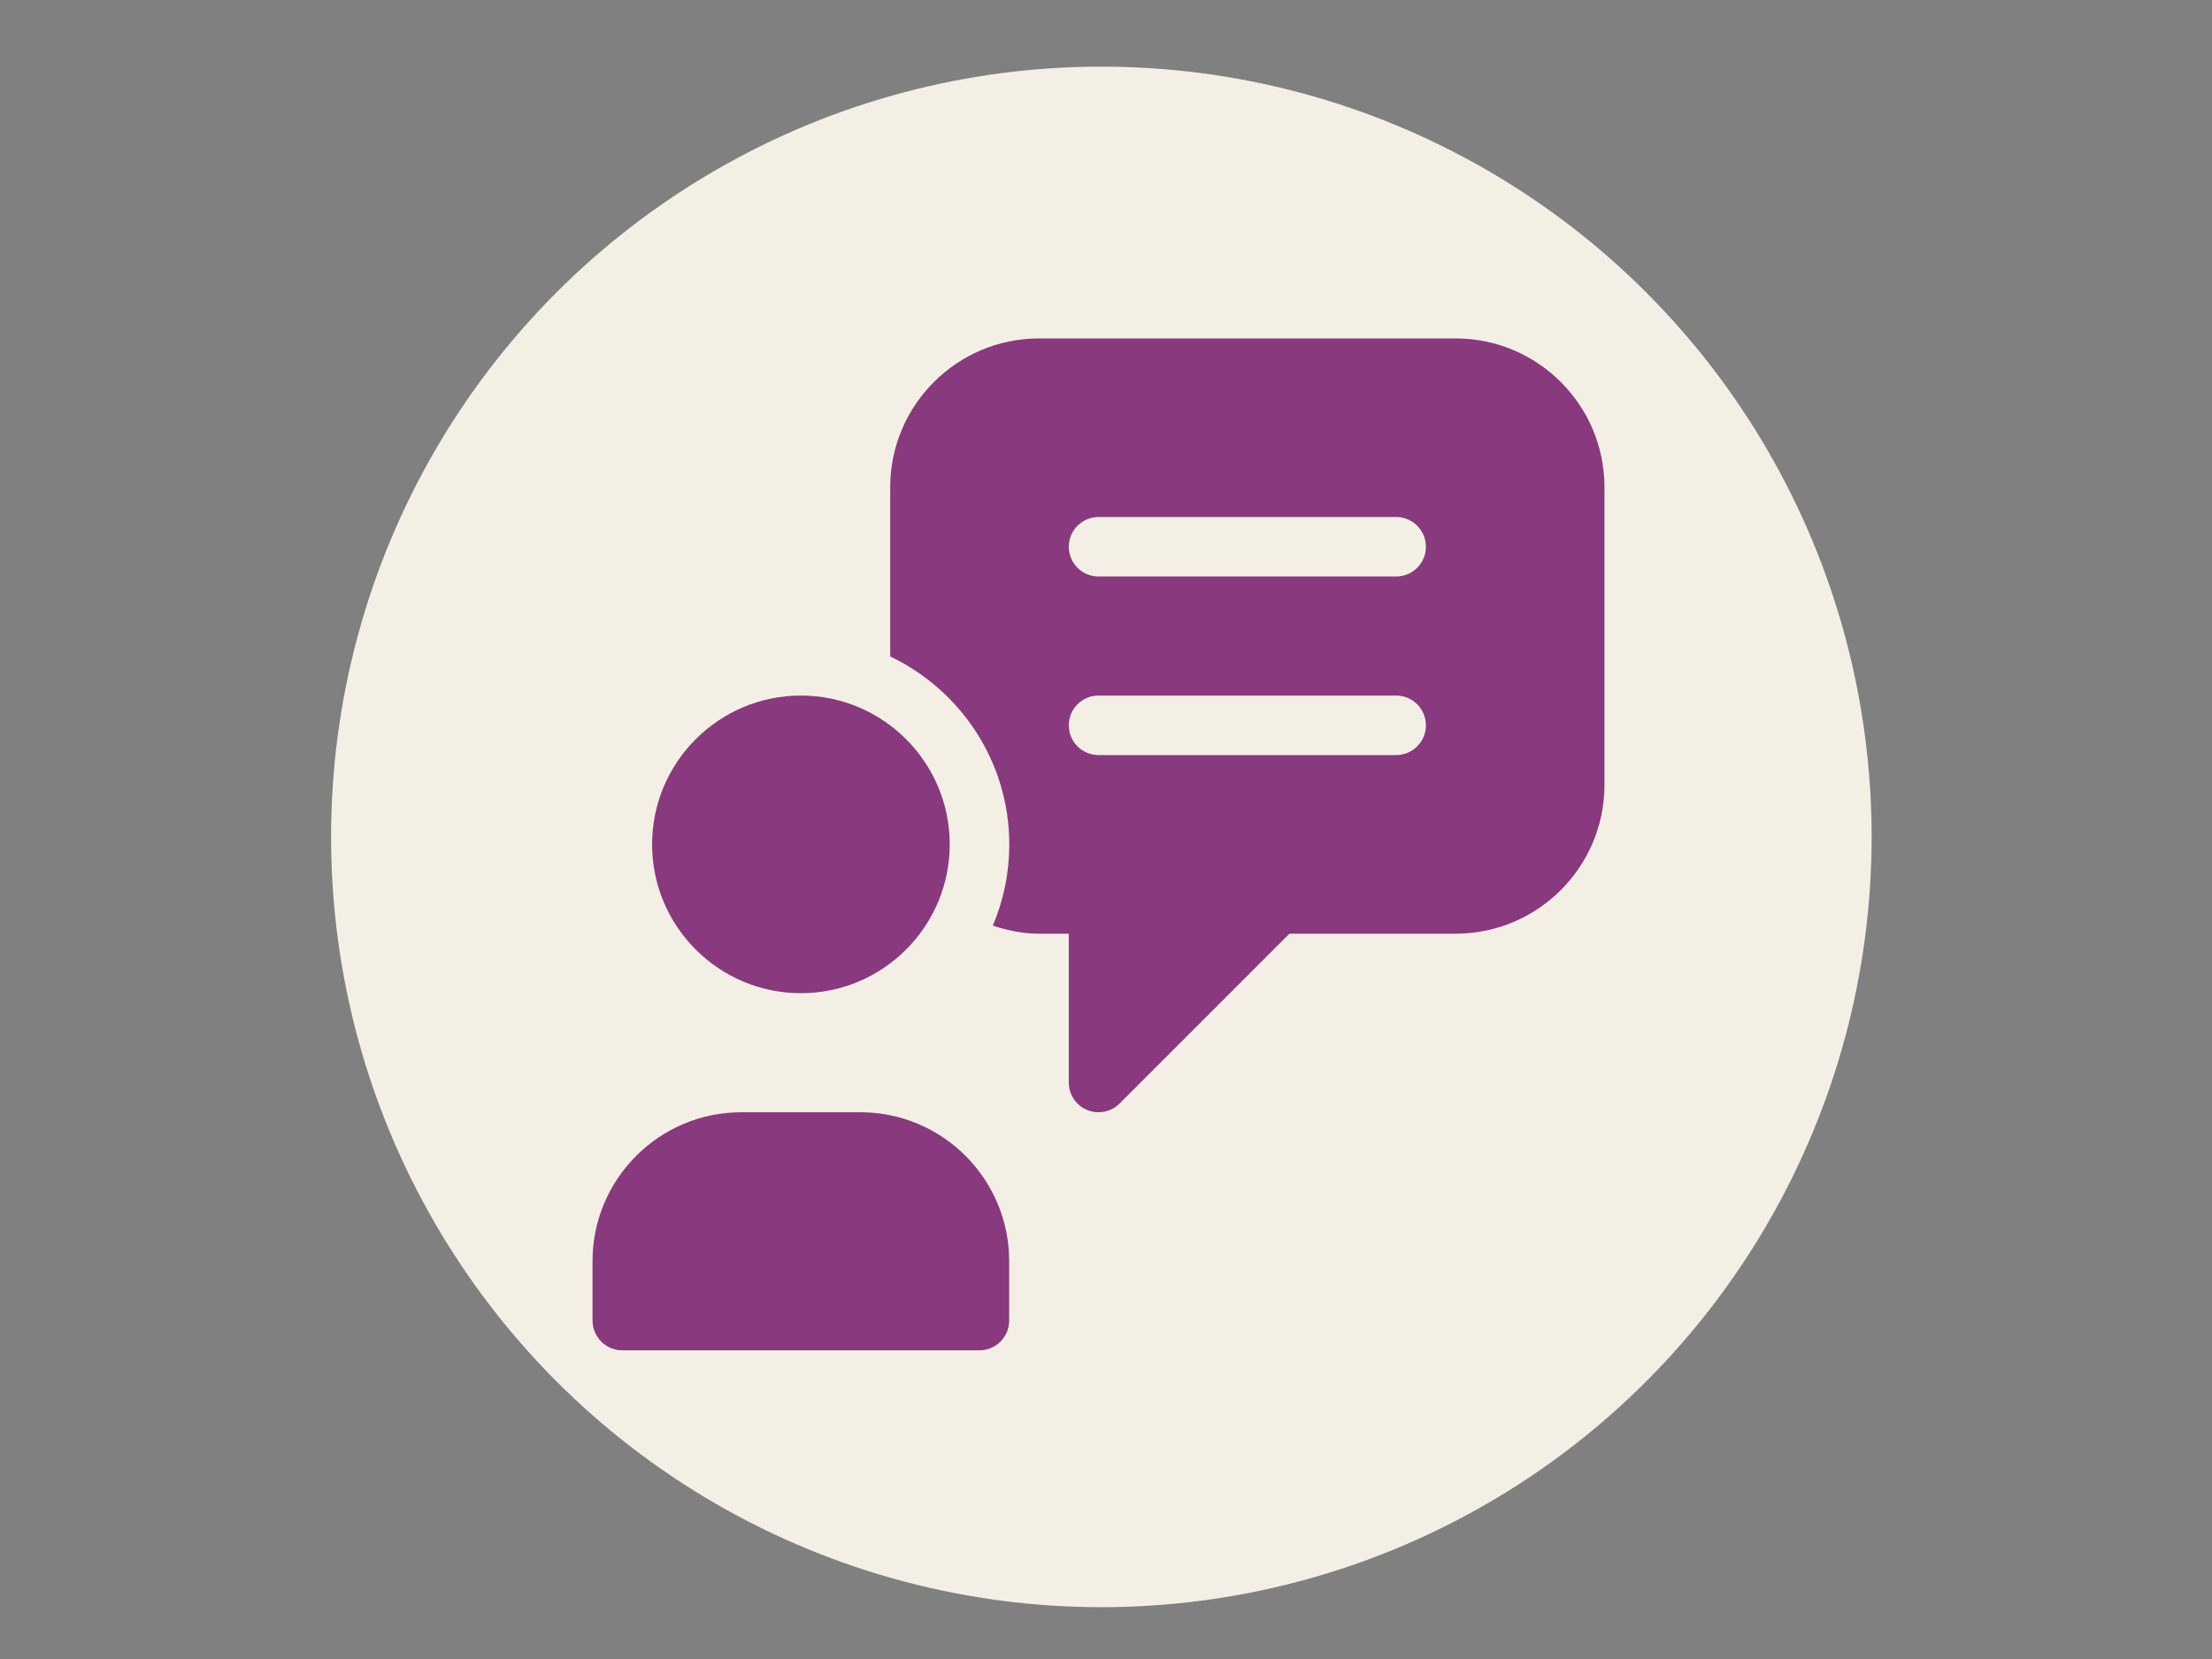
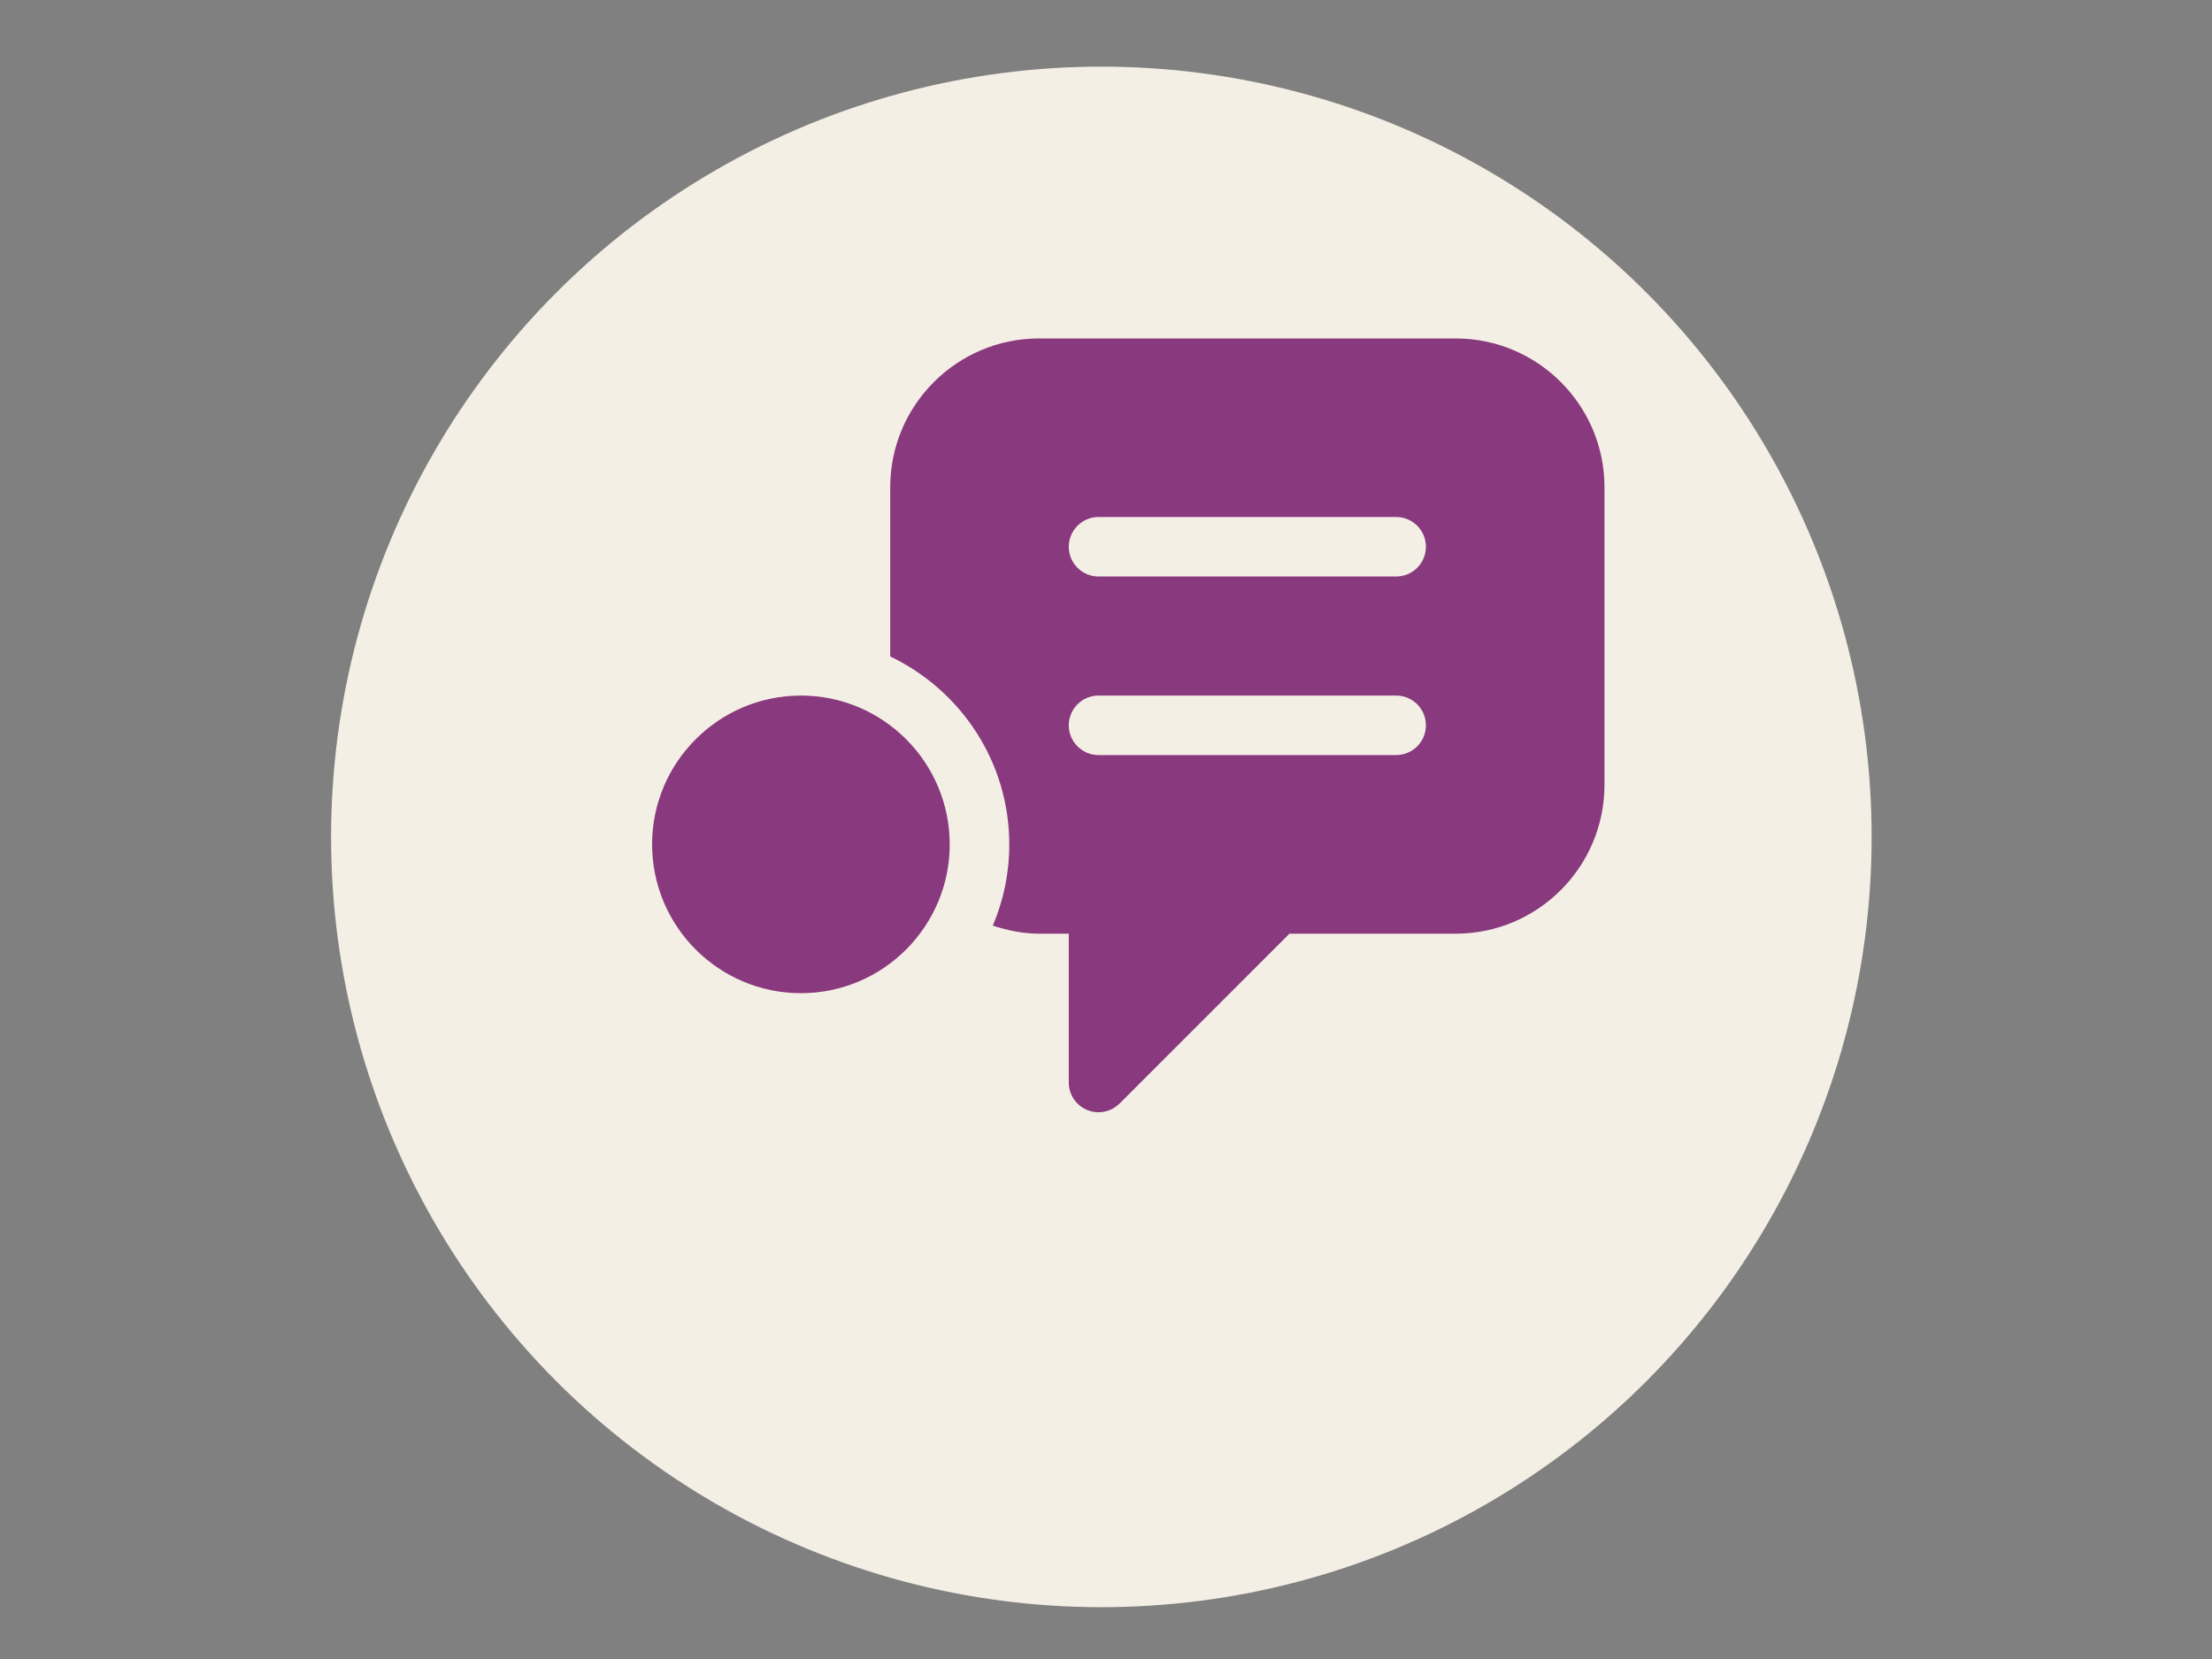
<svg xmlns="http://www.w3.org/2000/svg" viewBox="0 0 400 300">
  <rect x="0" y="0" width="400" height="300" fill="#808080" stroke="none" />
  <defs>
    <style>
      .cls-1 {
        fill: #f4efe5;
      }

      .cls-2 {
        fill: #89397d;
      }
    </style>
  </defs>
  <g id="Layer_3" data-name="Layer 3">
    <circle class="cls-1" cx="199.16" cy="151.34" r="139.29" />
  </g>
  <g id="Layer_5" data-name="Layer 5">
    <g id="Chat_User" data-name="Chat User">
      <g>
        <path class="cls-2" d="M144.83,179.6c14.84,0,26.91-12.07,26.91-26.91s-12.07-26.91-26.91-26.91-26.91,12.07-26.91,26.91,12.07,26.91,26.91,26.91Z" />
-         <path class="cls-2" d="M155.59,201.13h-21.53c-14.84,0-26.91,12.07-26.91,26.91v10.76c0,2.97,2.41,5.38,5.38,5.38h64.58c2.97,0,5.38-2.41,5.38-5.38v-10.76c0-14.84-12.07-26.91-26.91-26.91Z" />
      </g>
      <path class="cls-2" d="M263.23,61.2h-75.34c-14.84,0-26.91,12.07-26.91,26.91v30.6c12.7,6.06,21.53,19,21.53,33.99,0,5.21-1.06,10.17-2.98,14.68,2.65.87,5.43,1.46,8.36,1.46h5.38v26.91c0,2.18,1.31,4.14,3.32,4.97.67.28,1.37.41,2.06.41,1.4,0,2.77-.55,3.81-1.58l30.71-30.71h30.06c14.84,0,26.91-12.07,26.91-26.91v-53.82c0-14.84-12.07-26.91-26.91-26.91ZM252.47,136.54h-53.82c-2.97,0-5.38-2.41-5.38-5.38s2.41-5.38,5.38-5.38h53.82c2.97,0,5.38,2.41,5.38,5.38s-2.41,5.38-5.38,5.38ZM252.47,104.25h-53.82c-2.97,0-5.38-2.41-5.38-5.38s2.41-5.38,5.38-5.38h53.82c2.97,0,5.38,2.41,5.38,5.38s-2.41,5.38-5.38,5.38Z" />
    </g>
  </g>
</svg>